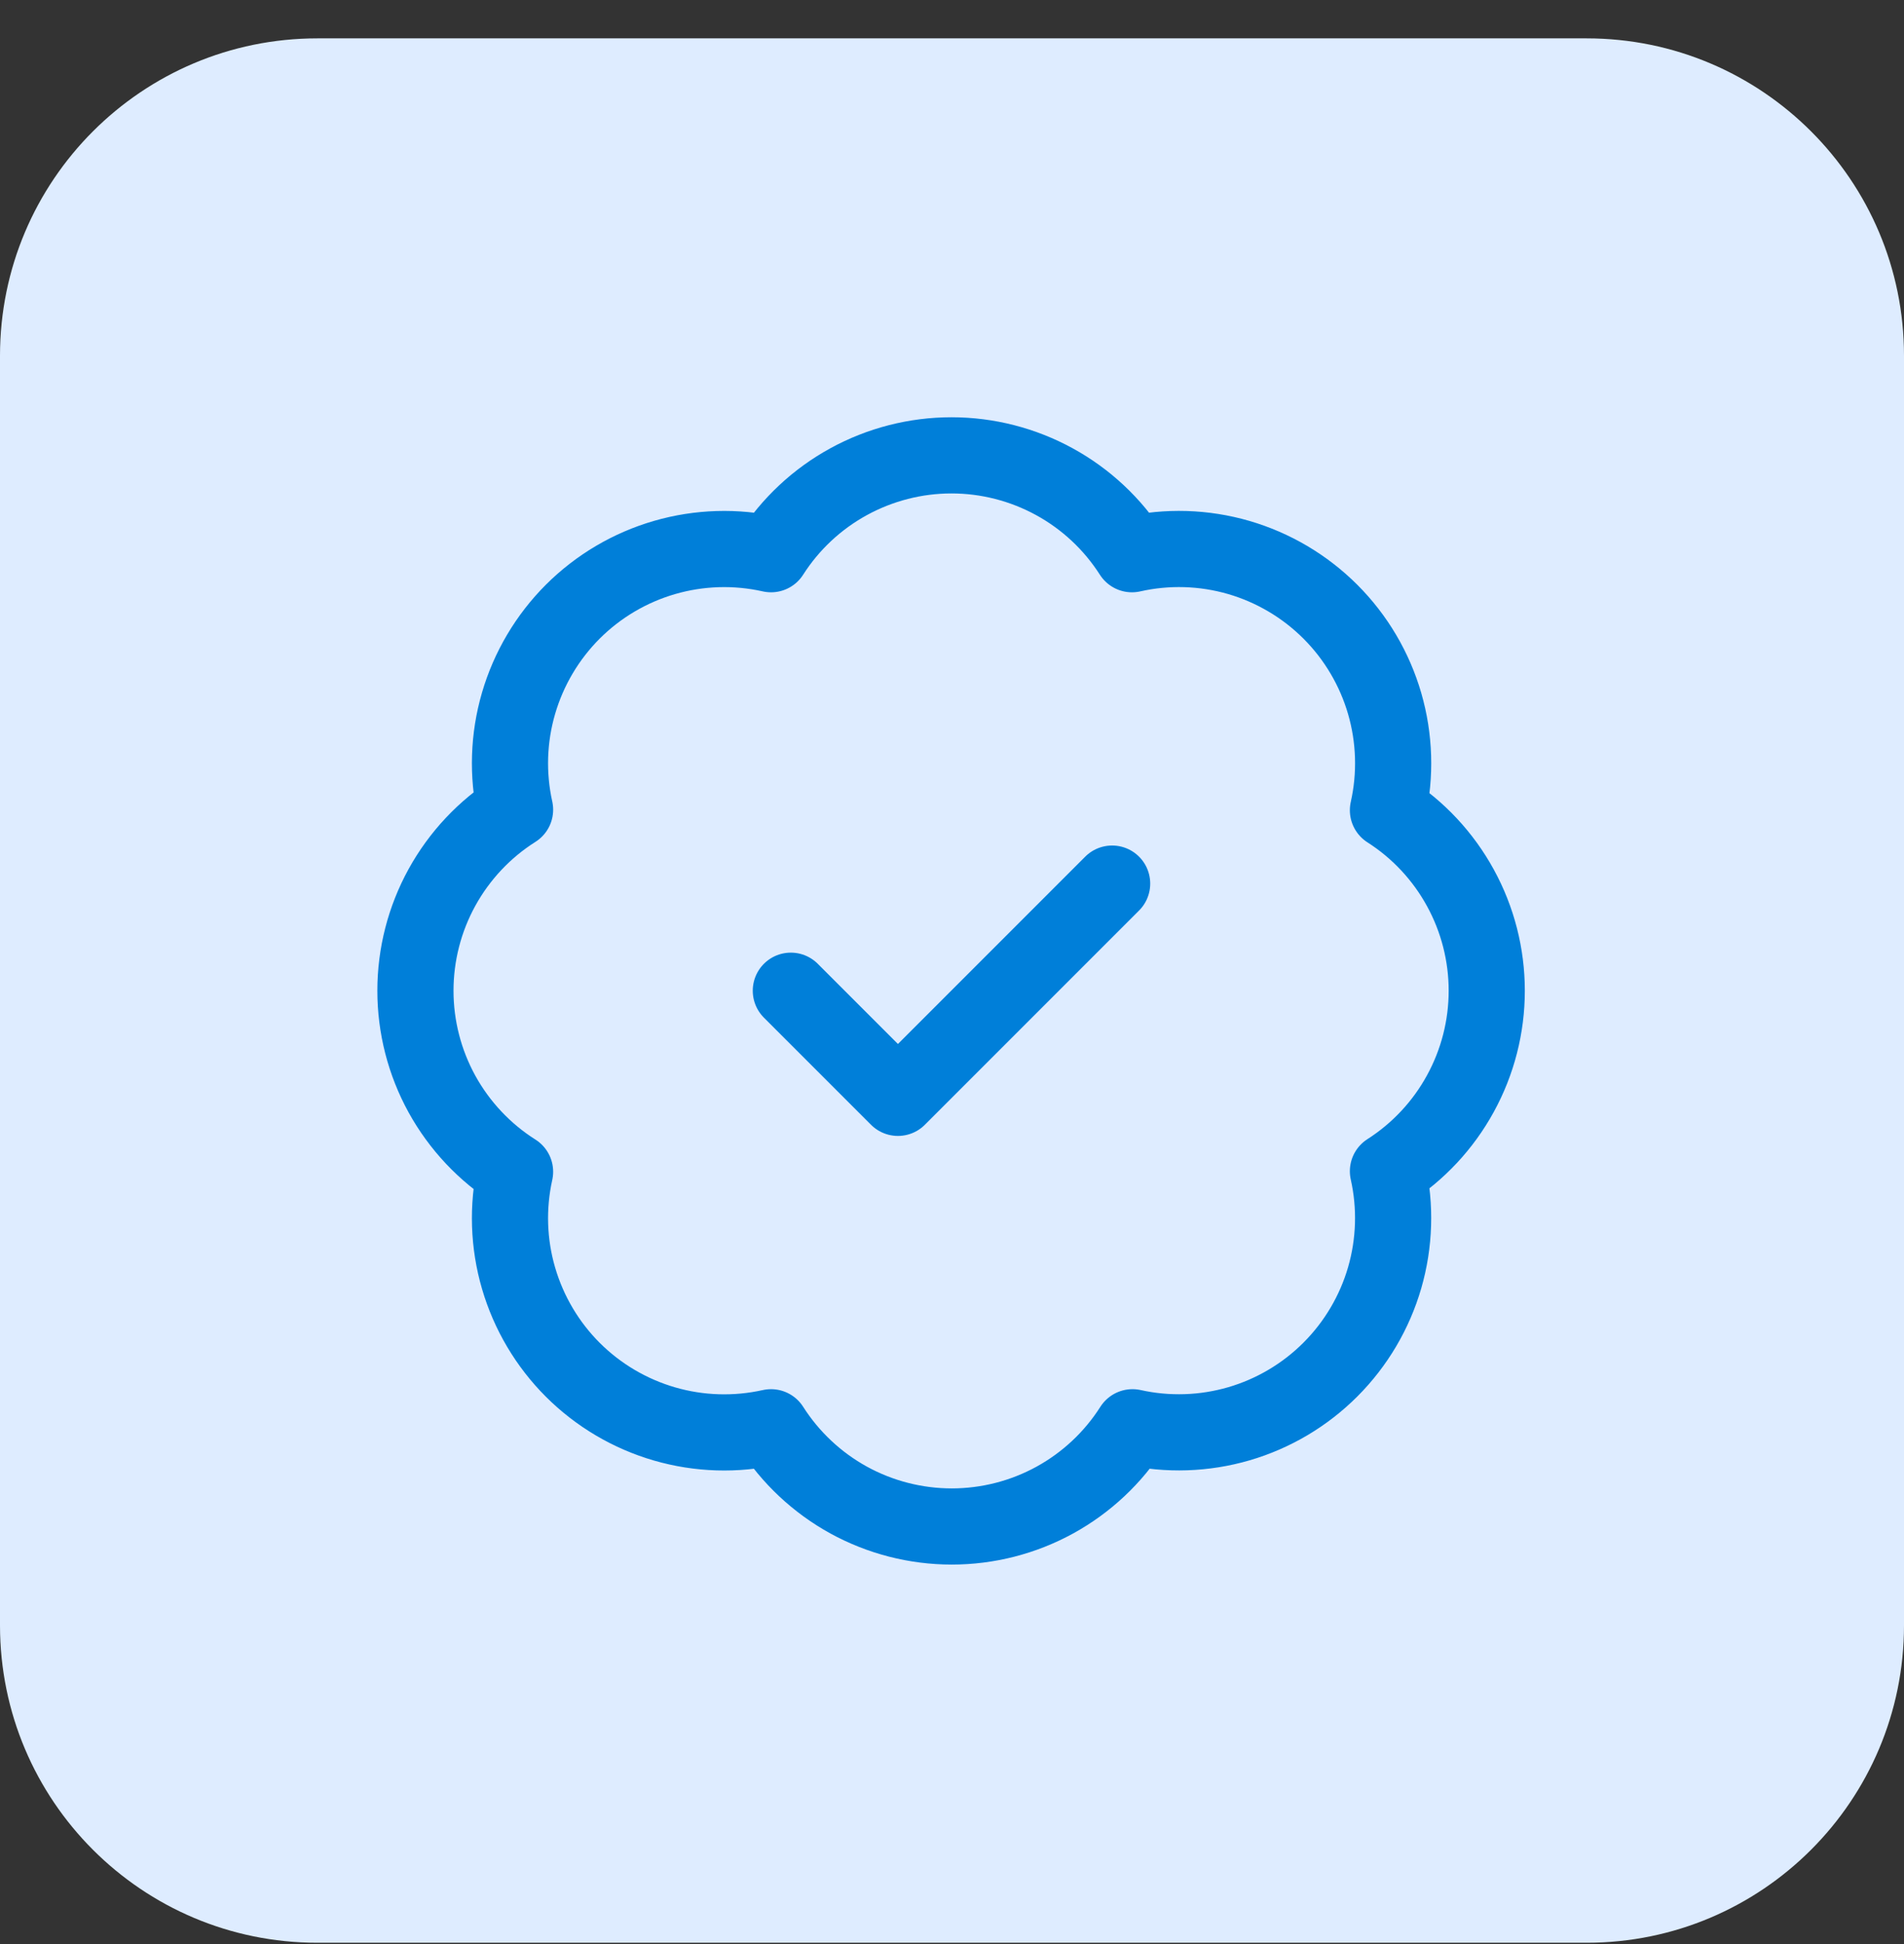
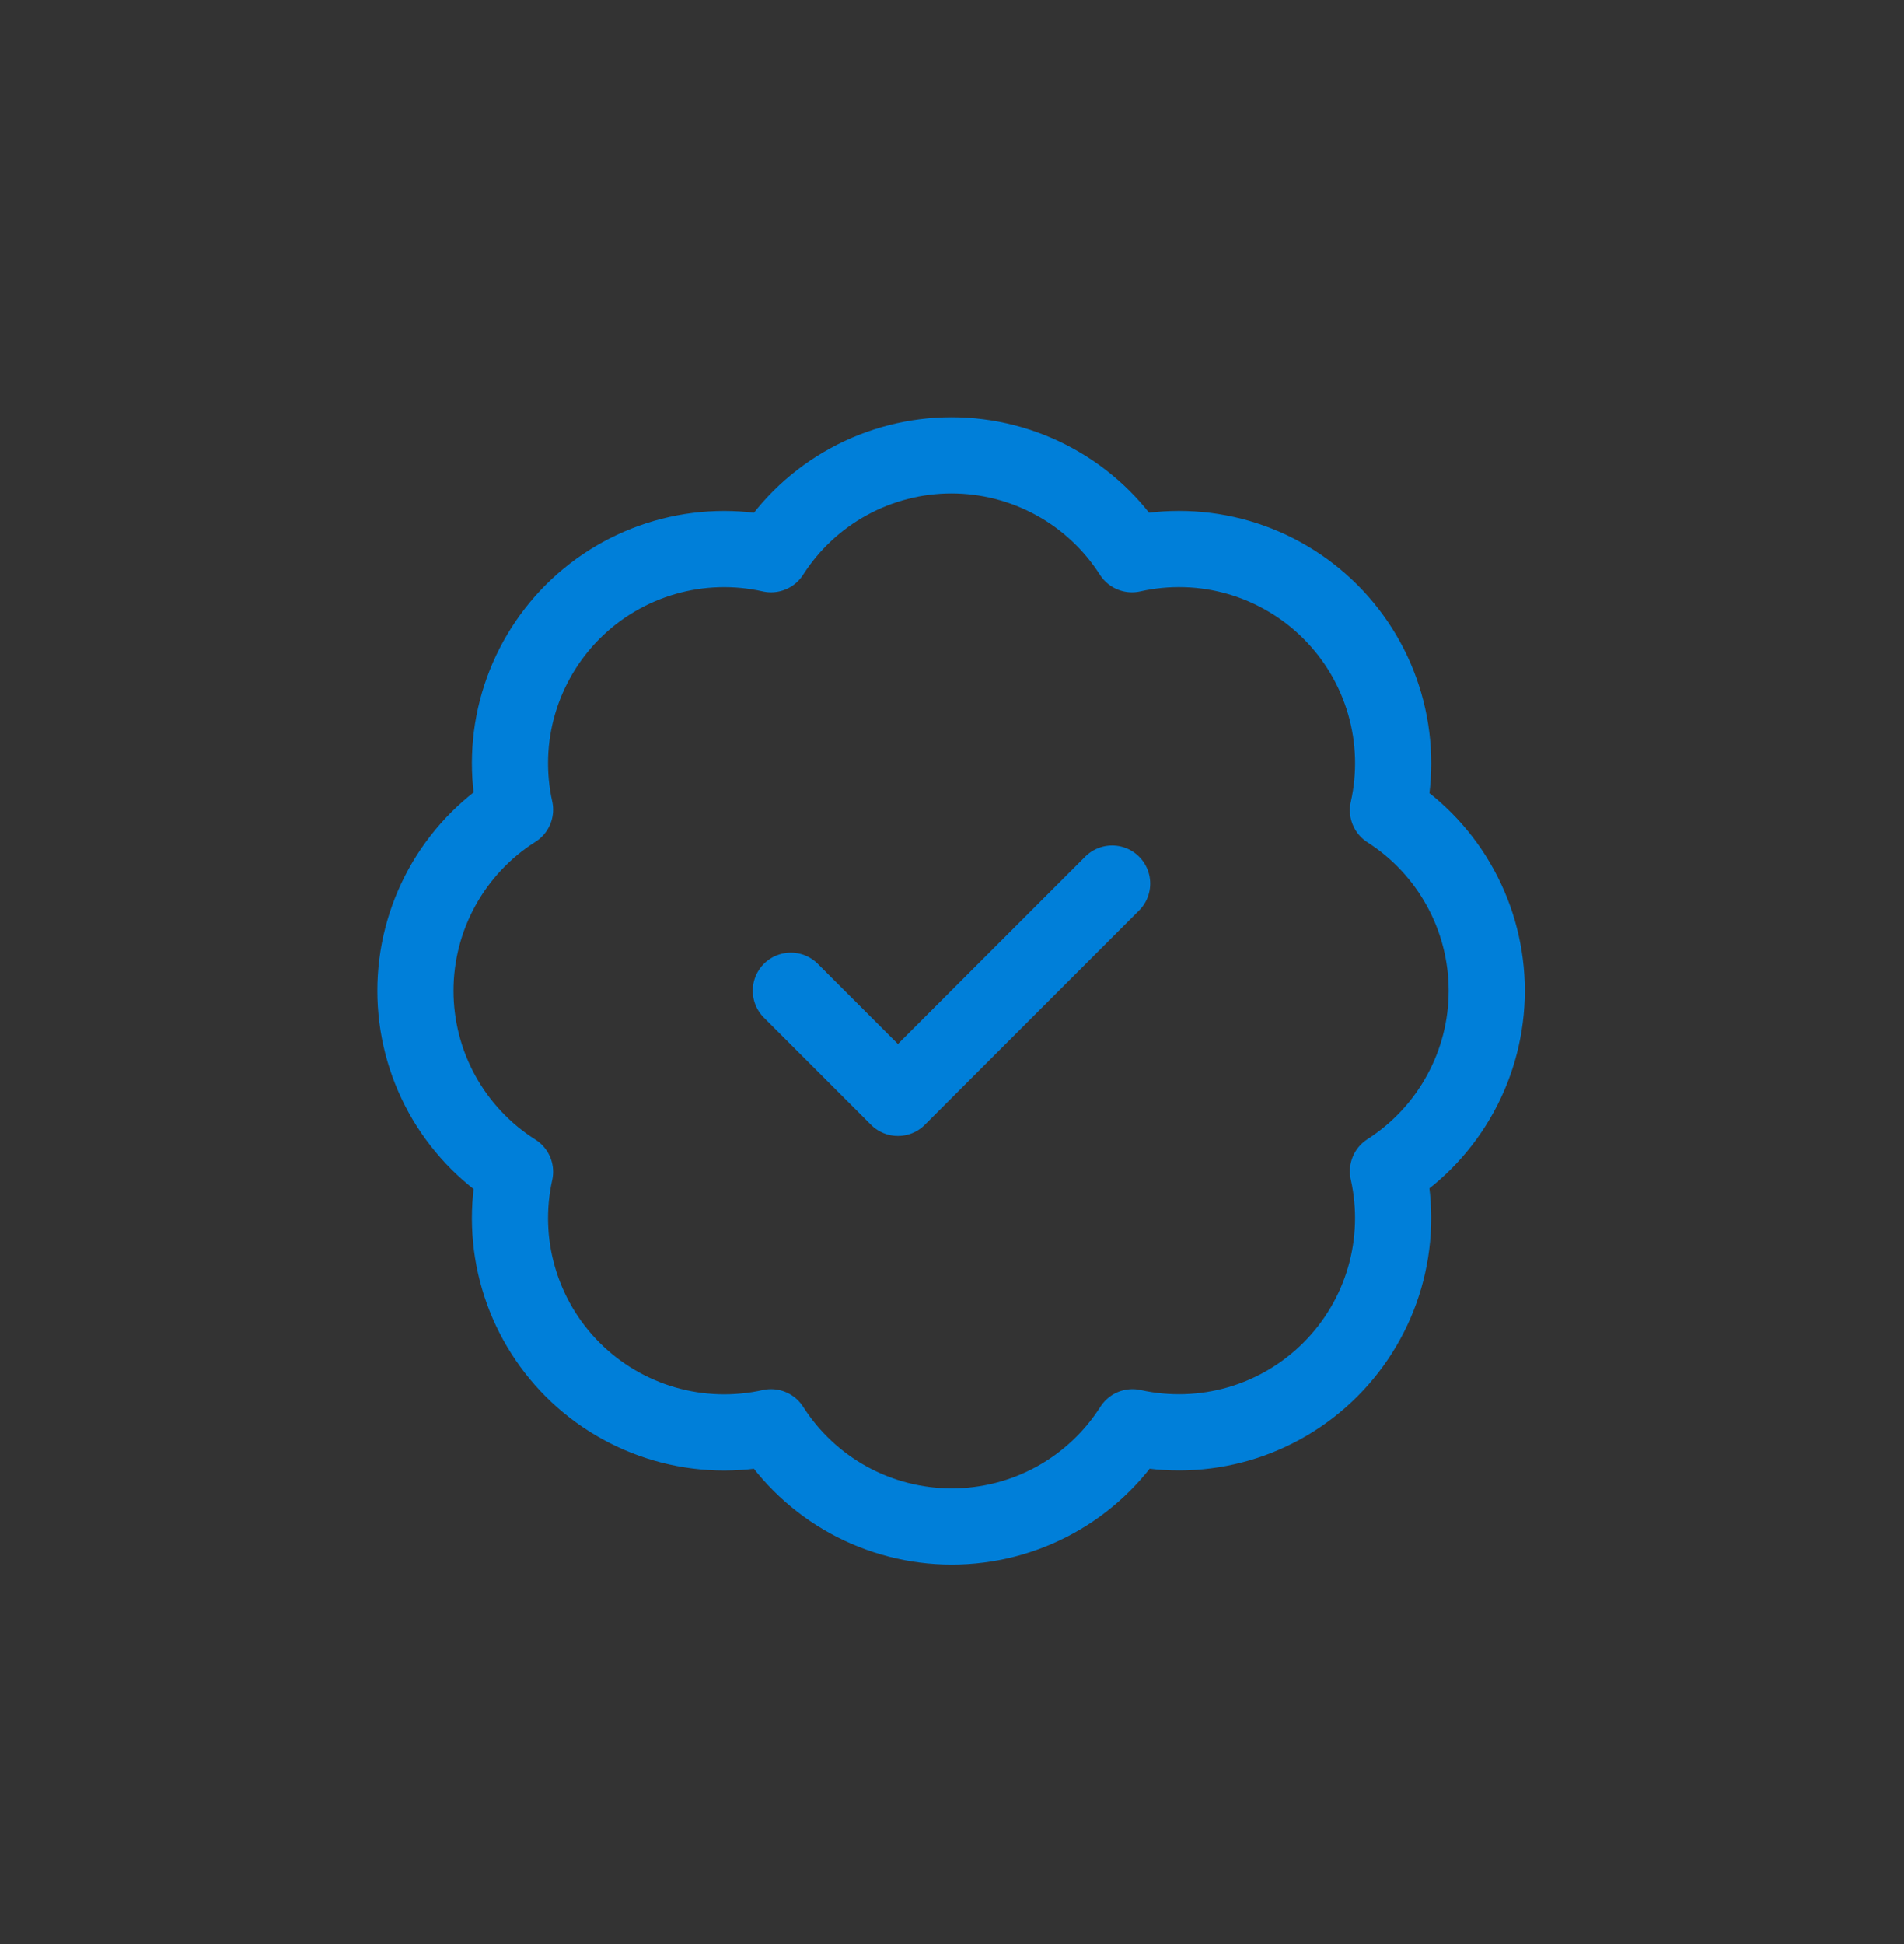
<svg xmlns="http://www.w3.org/2000/svg" width="48" height="49" viewBox="0 0 48 49" fill="none">
  <rect x="0" y="0" width="48" height="49" fill="#333333" stroke="none" />
-   <path d="M0 8.967C0 4.549 3.582 0.967 8 0.967H40C44.418 0.967 48 4.549 48 8.967V40.967C48 45.385 44.418 48.967 40 48.967H8C3.582 48.967 0 45.385 0 40.967V8.967Z" fill="#DEECFF" />
  <path d="M19.937 24.971L22.637 27.671L28.037 22.271M12.985 20.408C12.788 19.52 12.818 18.598 13.073 17.725C13.328 16.852 13.799 16.058 14.442 15.415C15.086 14.773 15.881 14.304 16.754 14.051C17.628 13.798 18.551 13.77 19.438 13.969C19.926 13.205 20.599 12.576 21.394 12.141C22.189 11.706 23.081 11.477 23.987 11.477C24.894 11.477 25.786 11.706 26.581 12.141C27.376 12.576 28.049 13.205 28.537 13.969C29.425 13.769 30.35 13.797 31.225 14.05C32.099 14.304 32.896 14.775 33.54 15.419C34.184 16.063 34.654 16.859 34.908 17.734C35.161 18.608 35.19 19.533 34.99 20.422C35.754 20.91 36.382 21.583 36.817 22.378C37.253 23.173 37.481 24.065 37.481 24.971C37.481 25.878 37.253 26.769 36.817 27.564C36.382 28.36 35.754 29.032 34.99 29.521C35.189 30.408 35.16 31.331 34.908 32.204C34.655 33.077 34.185 33.873 33.543 34.516C32.901 35.16 32.106 35.631 31.234 35.886C30.361 36.14 29.438 36.171 28.55 35.974C28.063 36.74 27.39 37.371 26.593 37.809C25.797 38.246 24.903 38.475 23.994 38.475C23.086 38.475 22.192 38.246 21.395 37.809C20.599 37.371 19.926 36.74 19.438 35.974C18.551 36.172 17.628 36.144 16.754 35.891C15.881 35.638 15.086 35.169 14.442 34.527C13.799 33.885 13.328 33.09 13.073 32.217C12.818 31.345 12.788 30.422 12.985 29.534C12.215 29.047 11.582 28.373 11.142 27.576C10.703 26.778 10.473 25.882 10.473 24.971C10.473 24.06 10.703 23.164 11.142 22.367C11.582 21.569 12.215 20.895 12.985 20.408Z" stroke="#007FD9" stroke-width="1.92" stroke-linecap="round" stroke-linejoin="round" />
</svg>